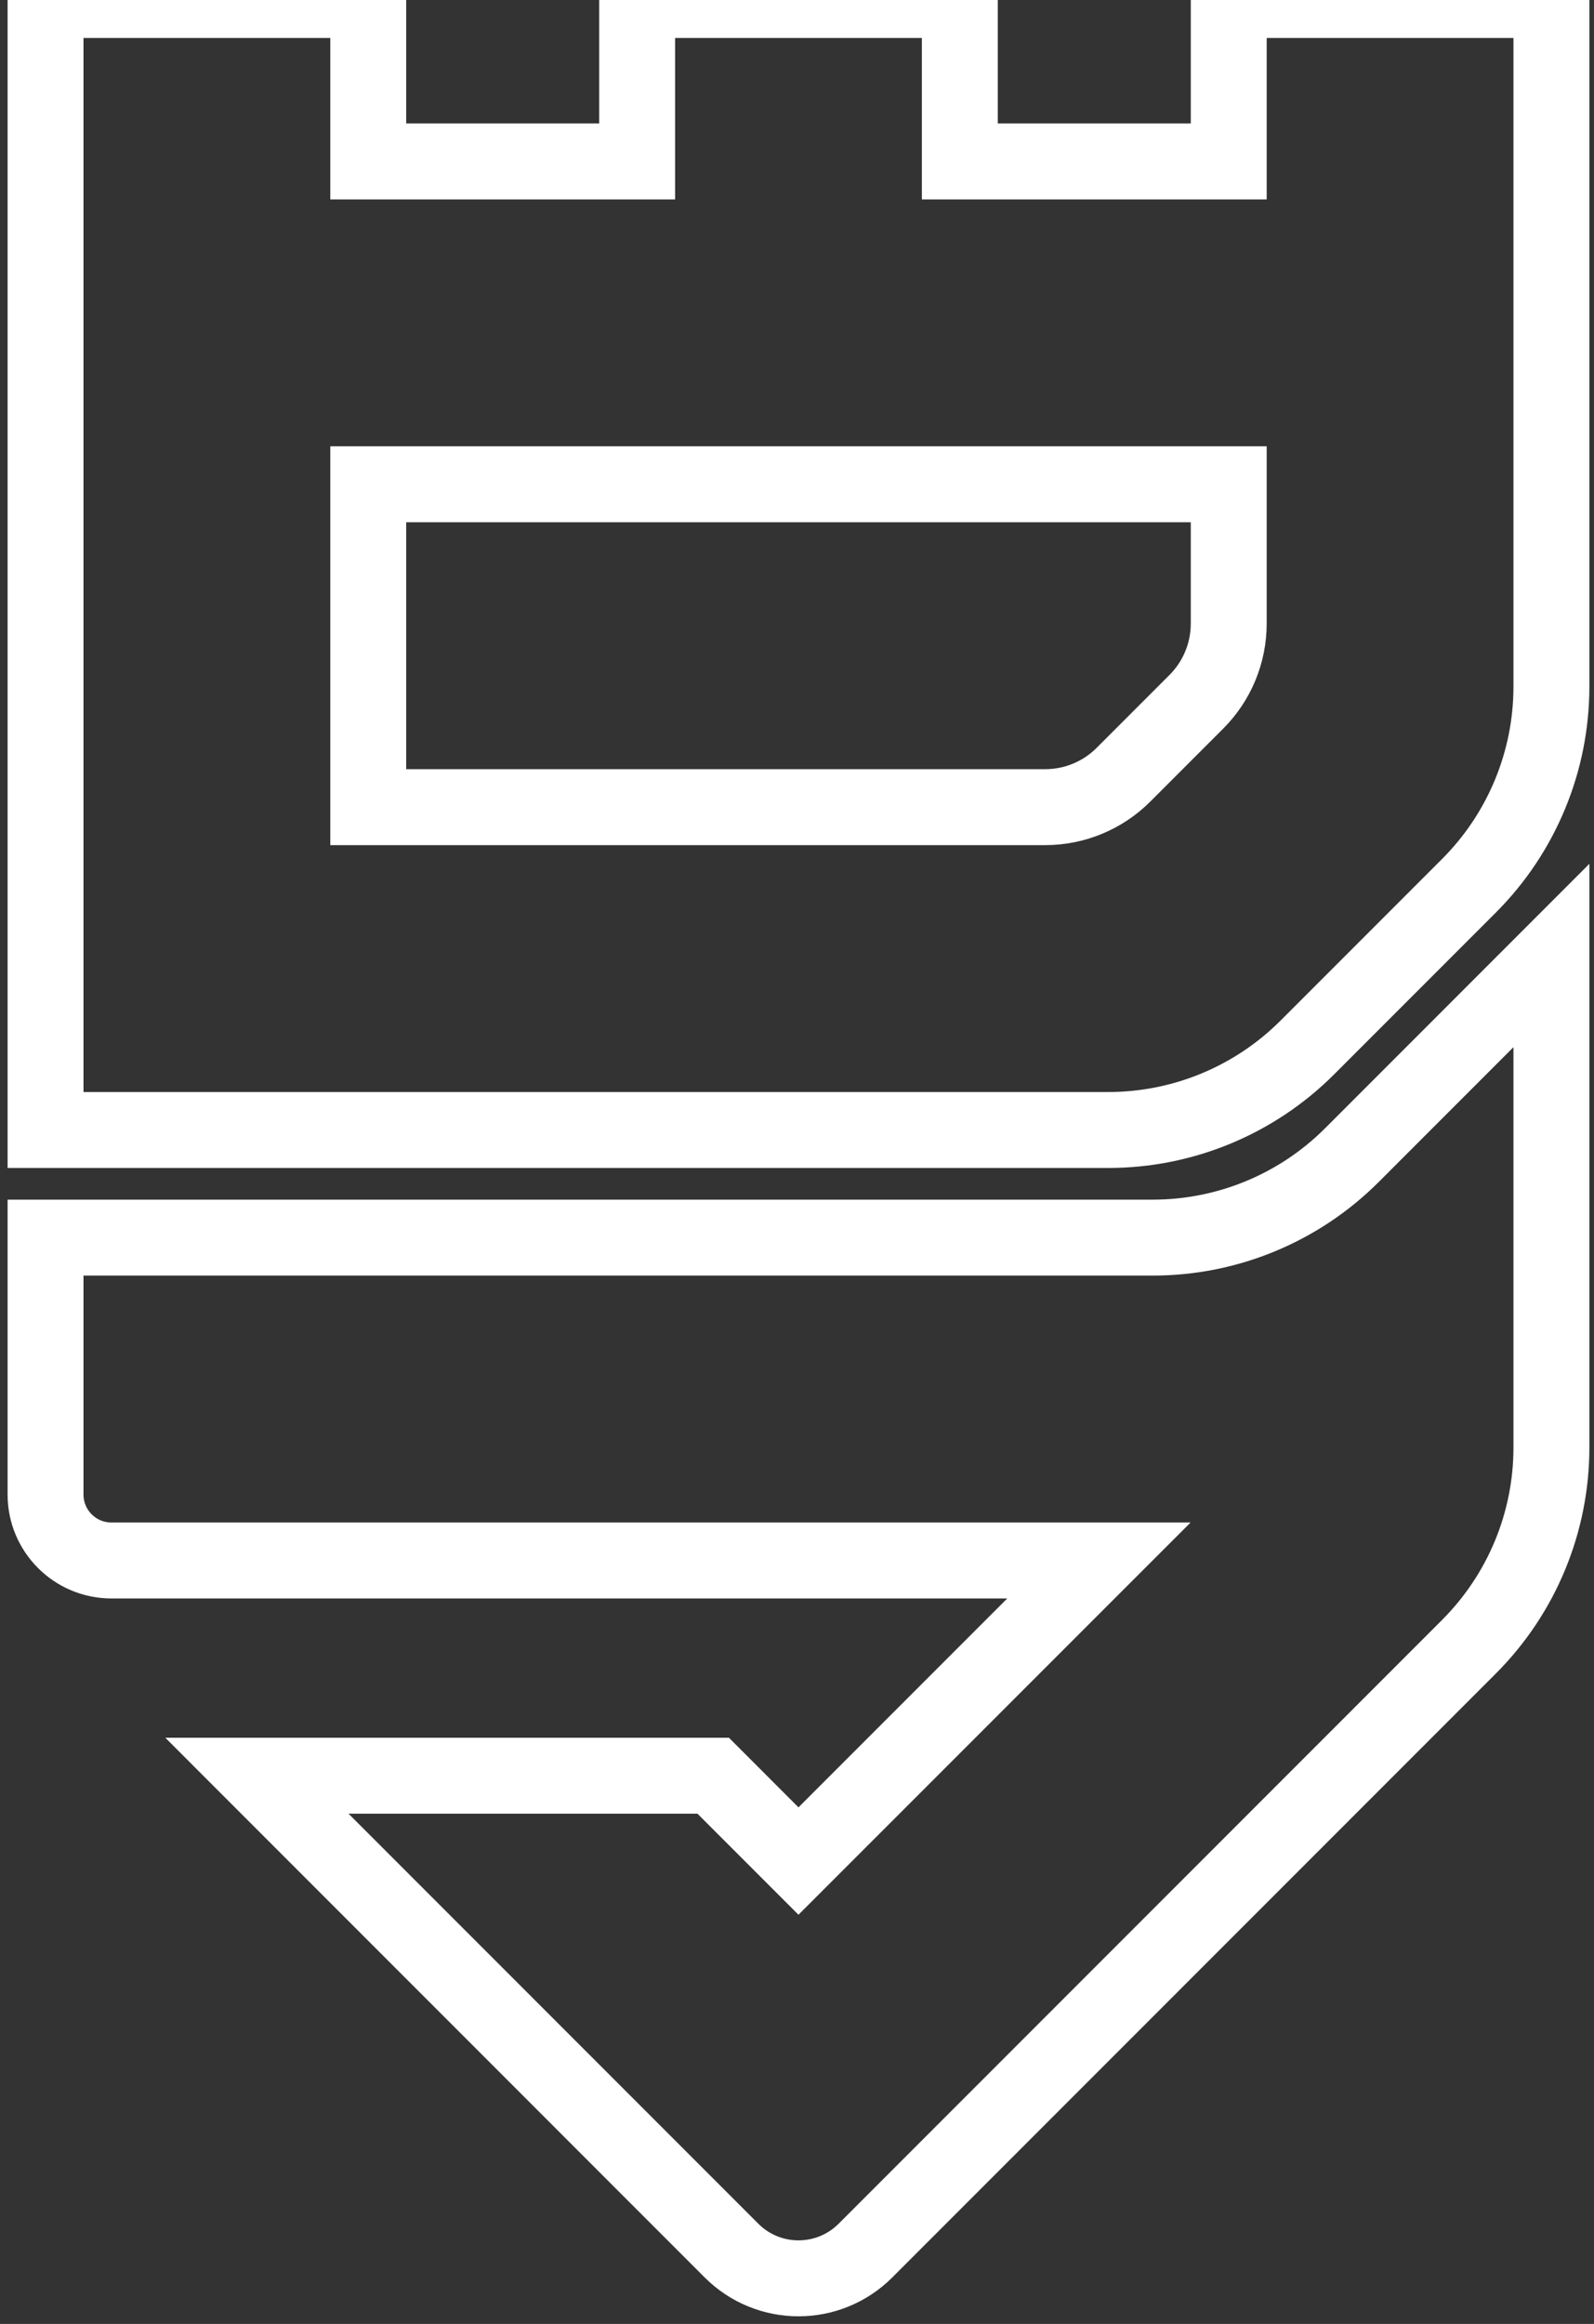
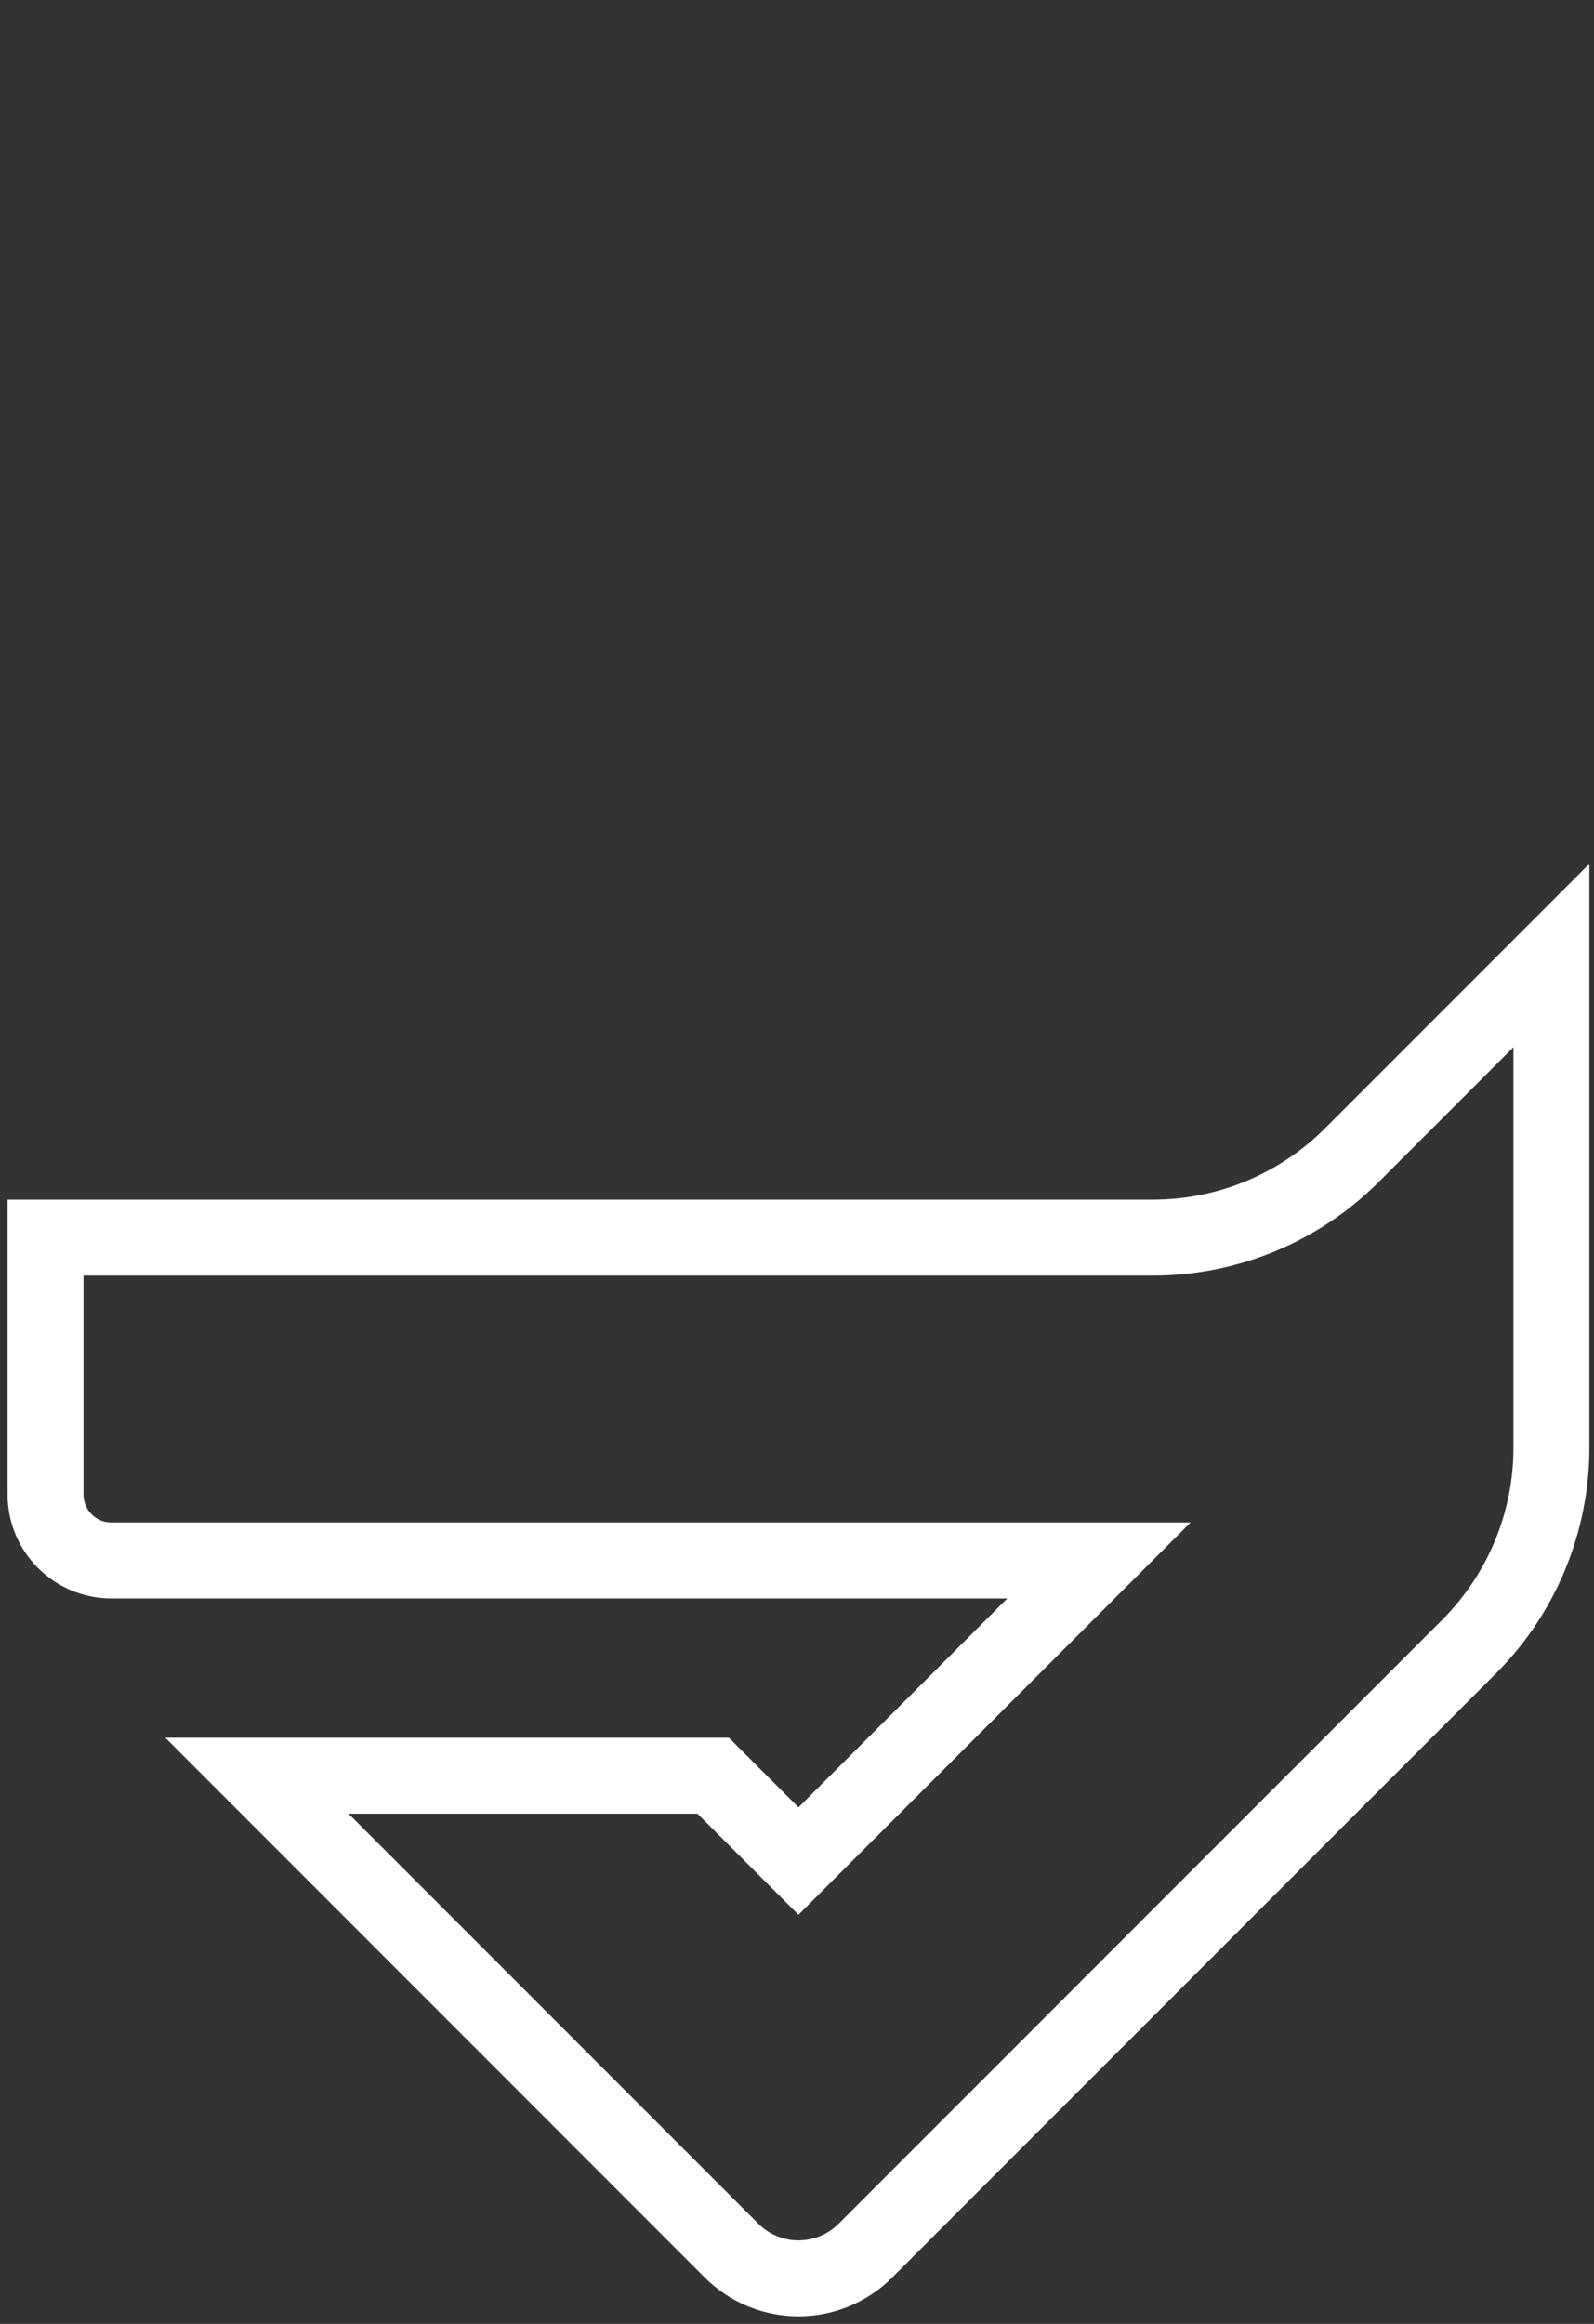
<svg xmlns="http://www.w3.org/2000/svg" width="140" height="204" viewBox="0 0 140 204" fill="none">
  <rect x="0" y="0" width="140" height="204" fill="#333333" stroke="none" />
-   <path d="M32.342 70.854V42.512H107.919V54.741C107.919 57.315 106.896 59.784 105.076 61.604L98.669 68.011C96.849 69.831 94.38 70.854 91.806 70.854H32.342ZM114.82 91.954C119.455 87.319 124.384 82.39 129.019 77.755C133.657 73.117 136.26 66.829 136.26 60.271V28.342V14.171V0H107.919V14.171H84.301V0H55.959V14.171H32.342V0H4V14.171V28.342V99.195H97.336C103.894 99.195 110.182 96.591 114.82 91.954Z" stroke="white" stroke-width="6.667" stroke-miterlimit="10" />
  <path d="M136.26 83.876L118.737 101.4C114.1 106.037 107.81 108.642 101.252 108.642H4V131.197C4 134.393 6.591 136.984 9.787 136.984H96.516C91.266 142.231 75.121 158.384 70.13 163.37L62.639 155.878H22.564C36.28 169.602 50.422 183.734 64.245 197.561C67.496 200.813 72.764 200.813 76.015 197.561C83.469 190.105 119.015 154.559 129.019 144.555C133.656 139.918 136.26 133.63 136.26 127.071V83.876Z" stroke="white" stroke-width="6.667" stroke-miterlimit="10" />
</svg>